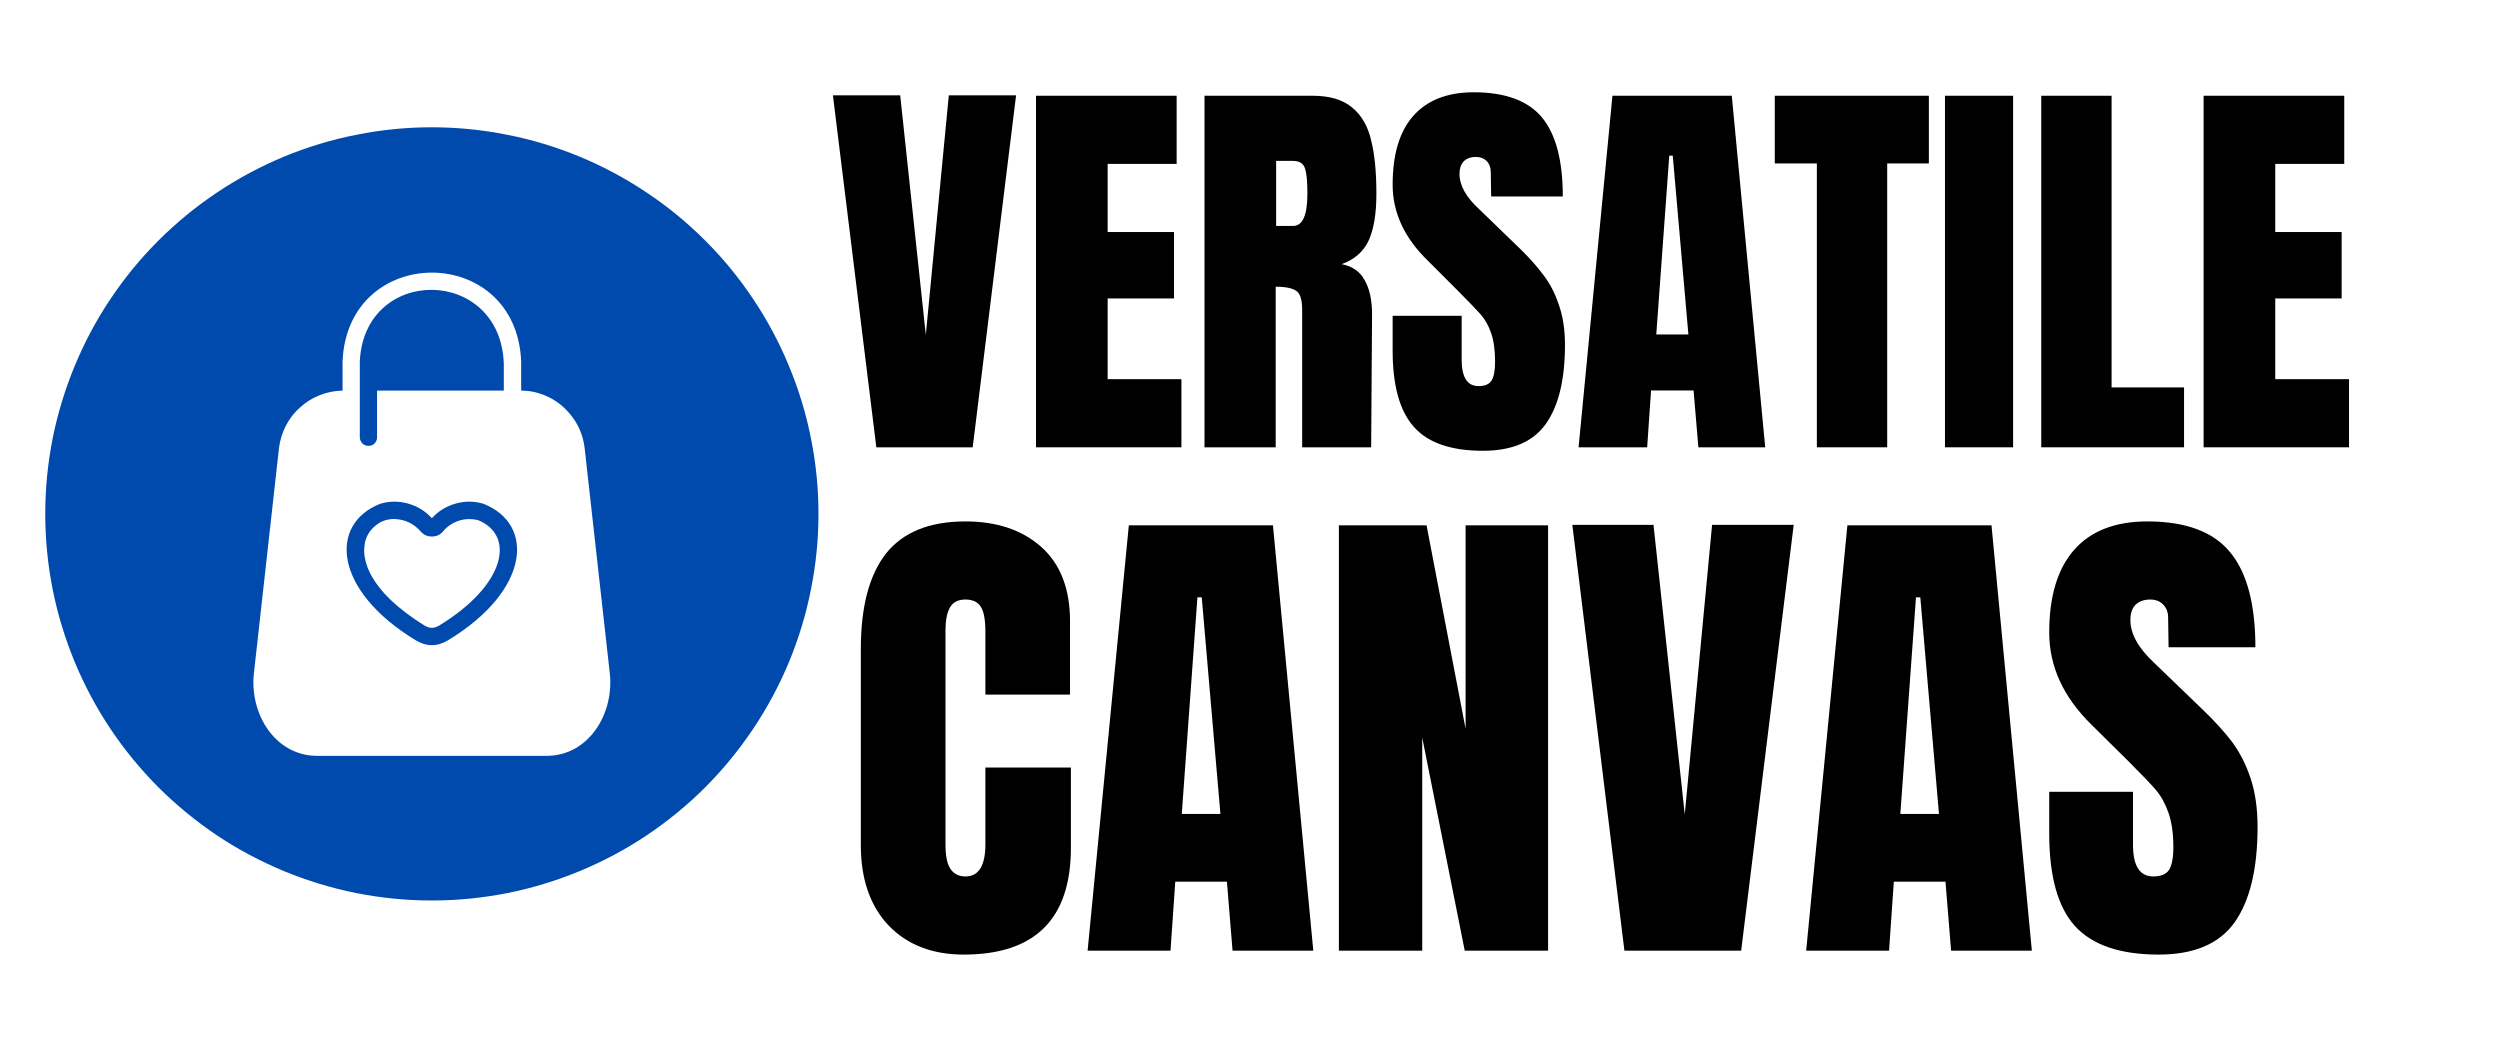
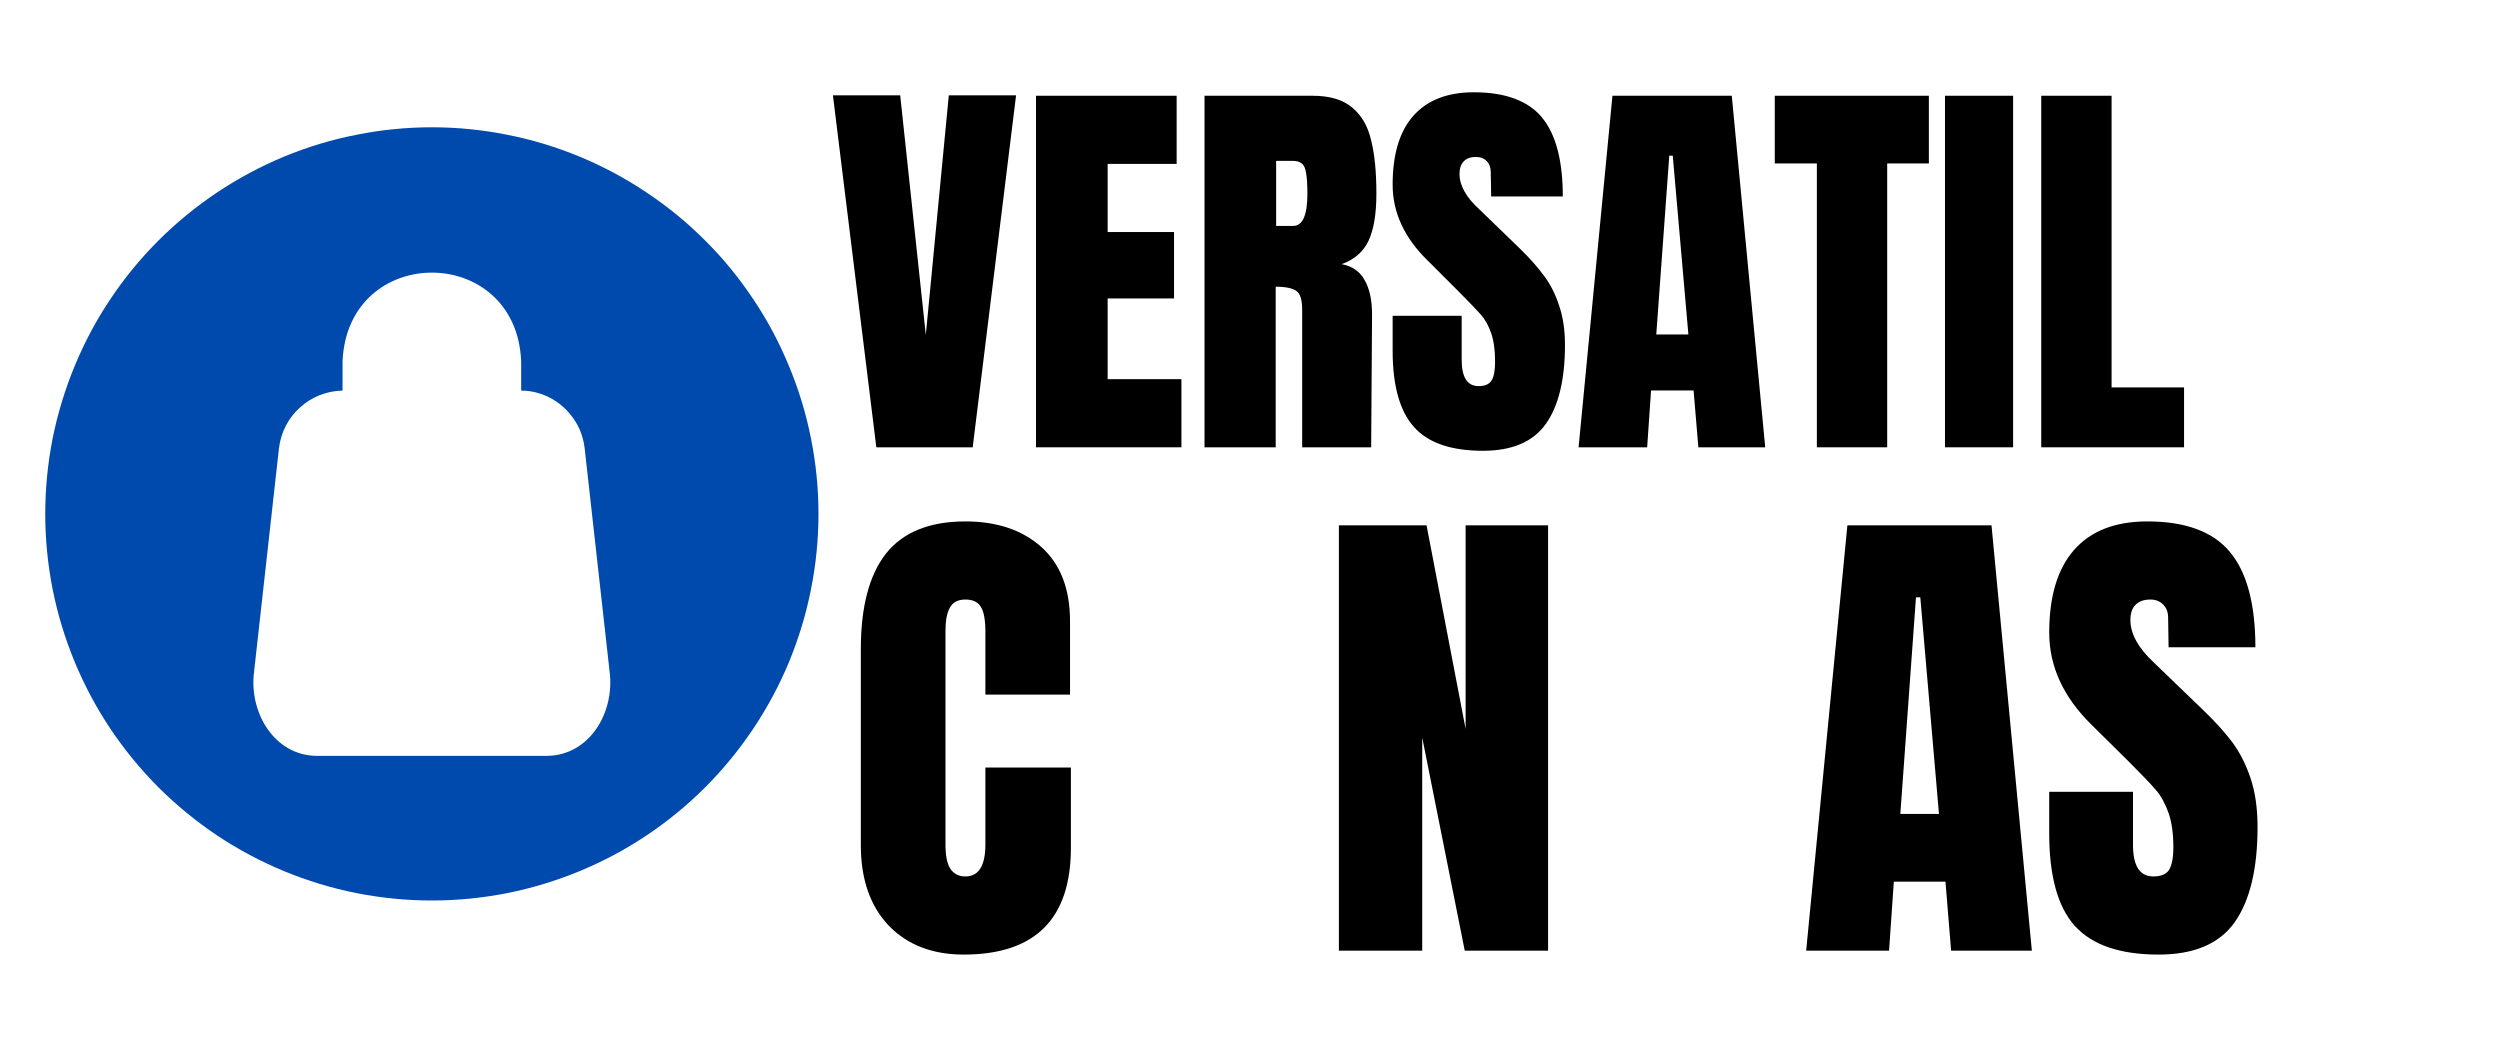
<svg xmlns="http://www.w3.org/2000/svg" width="120" zoomAndPan="magnify" viewBox="0 0 90 37.5" height="50" preserveAspectRatio="xMidYMid meet" version="1.0">
  <defs>
    <g />
    <clipPath id="7a7a0b375c">
      <path d="M 1.629 4.582 L 29.754 4.582 L 29.754 32.707 L 1.629 32.707 Z M 1.629 4.582 " clip-rule="nonzero" />
    </clipPath>
  </defs>
-   <path fill="#004aad" d="M 17.406 18.137 C 17.074 18.035 16.738 18.035 16.402 18.129 C 16.066 18.223 15.781 18.398 15.547 18.656 C 15.312 18.398 15.027 18.223 14.691 18.129 C 14.355 18.035 14.02 18.035 13.684 18.137 C 11.824 18.875 12.016 21.262 14.961 23.047 C 15.352 23.285 15.742 23.285 16.133 23.047 C 19.078 21.262 19.27 18.875 17.406 18.137 Z M 15.809 22.52 C 15.633 22.629 15.461 22.629 15.285 22.52 C 13.172 21.215 13.062 20.078 13.121 19.652 C 13.148 19.379 13.266 19.148 13.469 18.965 C 13.672 18.777 13.914 18.684 14.188 18.684 C 14.586 18.695 14.914 18.855 15.168 19.16 C 15.273 19.266 15.398 19.316 15.547 19.316 C 15.695 19.316 15.82 19.266 15.926 19.16 C 16.078 18.965 16.273 18.828 16.508 18.75 C 16.742 18.672 16.98 18.668 17.223 18.73 C 18.551 19.285 18.207 21.059 15.809 22.52 Z M 15.809 22.52 " fill-opacity="1" fill-rule="nonzero" />
-   <path fill="#004aad" d="M 12.953 15.746 L 12.953 13.008 C 13.121 9.535 18.02 9.59 18.137 13.094 L 18.137 14.062 L 13.574 14.062 L 13.574 15.746 C 13.574 15.832 13.543 15.902 13.484 15.965 C 13.422 16.023 13.352 16.051 13.266 16.051 C 13.18 16.051 13.109 16.023 13.047 15.965 C 12.988 15.902 12.957 15.832 12.953 15.746 Z M 12.953 15.746 " fill-opacity="1" fill-rule="nonzero" />
  <g clip-path="url(#7a7a0b375c)">
    <path fill="#004aad" d="M 15.547 4.582 C 14.633 4.582 13.727 4.672 12.832 4.852 C 11.934 5.027 11.062 5.293 10.219 5.641 C 9.375 5.992 8.574 6.422 7.812 6.93 C 7.055 7.438 6.352 8.012 5.703 8.66 C 5.059 9.305 4.48 10.008 3.973 10.77 C 3.465 11.527 3.039 12.328 2.688 13.176 C 2.34 14.02 2.074 14.891 1.895 15.785 C 1.719 16.68 1.629 17.586 1.629 18.5 C 1.629 19.414 1.719 20.32 1.895 21.215 C 2.074 22.113 2.34 22.98 2.688 23.828 C 3.039 24.672 3.465 25.473 3.973 26.234 C 4.48 26.992 5.059 27.695 5.703 28.344 C 6.352 28.988 7.055 29.566 7.812 30.074 C 8.574 30.582 9.375 31.008 10.219 31.359 C 11.062 31.707 11.934 31.973 12.832 32.152 C 13.727 32.328 14.633 32.418 15.547 32.418 C 16.461 32.418 17.363 32.328 18.262 32.152 C 19.156 31.973 20.027 31.707 20.871 31.359 C 21.715 31.008 22.52 30.582 23.277 30.074 C 24.039 29.566 24.742 28.988 25.387 28.344 C 26.035 27.695 26.609 26.992 27.117 26.234 C 27.625 25.473 28.055 24.672 28.406 23.828 C 28.754 22.98 29.02 22.113 29.195 21.215 C 29.375 20.32 29.465 19.414 29.465 18.5 C 29.465 17.586 29.375 16.68 29.195 15.785 C 29.02 14.891 28.754 14.02 28.402 13.176 C 28.055 12.332 27.625 11.527 27.117 10.77 C 26.609 10.008 26.035 9.305 25.387 8.66 C 24.742 8.012 24.039 7.438 23.277 6.93 C 22.52 6.422 21.715 5.992 20.871 5.641 C 20.027 5.293 19.156 5.027 18.262 4.852 C 17.363 4.672 16.461 4.582 15.547 4.582 Z M 19.68 27.211 L 11.414 27.211 C 9.883 27.207 8.953 25.66 9.148 24.172 L 10.043 16.133 C 10.078 15.855 10.156 15.59 10.285 15.336 C 10.414 15.086 10.582 14.863 10.793 14.676 C 11 14.484 11.234 14.336 11.5 14.23 C 11.762 14.125 12.031 14.07 12.316 14.062 L 12.332 14.062 L 12.332 13.008 C 12.512 8.746 18.586 8.754 18.762 13.008 L 18.762 14.062 C 18.973 14.062 19.18 14.09 19.383 14.152 C 19.832 14.285 20.211 14.535 20.512 14.895 C 20.816 15.254 20.992 15.668 21.047 16.133 L 21.945 24.172 C 22.141 25.66 21.211 27.207 19.68 27.211 Z M 19.68 27.211 " fill-opacity="1" fill-rule="nonzero" />
  </g>
  <g fill="#000000" fill-opacity="1">
    <g transform="translate(29.829, 16.103)">
      <g>
        <path d="M 1.719 0 L 0.156 -12.672 L 2.578 -12.672 L 3.5 -4.047 L 4.328 -12.672 L 6.75 -12.672 L 5.188 0 Z M 1.719 0 " />
      </g>
    </g>
  </g>
  <g fill="#000000" fill-opacity="1">
    <g transform="translate(36.734, 16.103)">
      <g>
        <path d="M 0.562 0 L 0.562 -12.656 L 5.625 -12.656 L 5.625 -10.203 L 3.141 -10.203 L 3.141 -7.75 L 5.531 -7.75 L 5.531 -5.359 L 3.141 -5.359 L 3.141 -2.453 L 5.797 -2.453 L 5.797 0 Z M 0.562 0 " />
      </g>
    </g>
  </g>
  <g fill="#000000" fill-opacity="1">
    <g transform="translate(42.8, 16.103)">
      <g>
        <path d="M 0.562 -12.656 L 4.453 -12.656 C 5.066 -12.656 5.539 -12.516 5.875 -12.234 C 6.219 -11.953 6.445 -11.555 6.562 -11.047 C 6.688 -10.547 6.75 -9.906 6.75 -9.125 C 6.75 -8.406 6.656 -7.844 6.469 -7.438 C 6.281 -7.039 5.957 -6.758 5.5 -6.594 C 5.883 -6.52 6.16 -6.328 6.328 -6.016 C 6.504 -5.711 6.594 -5.301 6.594 -4.781 L 6.562 0 L 4.078 0 L 4.078 -4.953 C 4.078 -5.305 4.008 -5.531 3.875 -5.625 C 3.738 -5.727 3.488 -5.781 3.125 -5.781 L 3.125 0 L 0.562 0 Z M 3.75 -7.969 C 4.094 -7.969 4.266 -8.352 4.266 -9.125 C 4.266 -9.457 4.25 -9.707 4.219 -9.875 C 4.195 -10.039 4.145 -10.156 4.062 -10.219 C 3.988 -10.281 3.879 -10.312 3.734 -10.312 L 3.141 -10.312 L 3.141 -7.969 Z M 3.75 -7.969 " />
      </g>
    </g>
  </g>
  <g fill="#000000" fill-opacity="1">
    <g transform="translate(49.823, 16.103)">
      <g>
        <path d="M 3.562 0.125 C 2.414 0.125 1.586 -0.16 1.078 -0.734 C 0.566 -1.305 0.312 -2.223 0.312 -3.484 L 0.312 -4.734 L 2.797 -4.734 L 2.797 -3.156 C 2.797 -2.52 3 -2.203 3.406 -2.203 C 3.633 -2.203 3.789 -2.27 3.875 -2.406 C 3.957 -2.539 4 -2.766 4 -3.078 C 4 -3.492 3.953 -3.836 3.859 -4.109 C 3.766 -4.379 3.641 -4.602 3.484 -4.781 C 3.328 -4.957 3.055 -5.238 2.672 -5.625 L 1.578 -6.719 C 0.734 -7.539 0.312 -8.453 0.312 -9.453 C 0.312 -10.535 0.555 -11.359 1.047 -11.922 C 1.547 -12.492 2.273 -12.781 3.234 -12.781 C 4.367 -12.781 5.188 -12.477 5.688 -11.875 C 6.188 -11.27 6.438 -10.32 6.438 -9.031 L 3.859 -9.031 L 3.844 -9.906 C 3.844 -10.07 3.797 -10.203 3.703 -10.297 C 3.609 -10.398 3.477 -10.453 3.312 -10.453 C 3.113 -10.453 2.961 -10.395 2.859 -10.281 C 2.766 -10.176 2.719 -10.031 2.719 -9.844 C 2.719 -9.426 2.957 -9 3.438 -8.562 L 4.906 -7.141 C 5.25 -6.805 5.531 -6.488 5.75 -6.188 C 5.977 -5.895 6.16 -5.539 6.297 -5.125 C 6.441 -4.719 6.516 -4.238 6.516 -3.688 C 6.516 -2.438 6.285 -1.488 5.828 -0.844 C 5.367 -0.195 4.613 0.125 3.562 0.125 Z M 3.562 0.125 " />
      </g>
    </g>
  </g>
  <g fill="#000000" fill-opacity="1">
    <g transform="translate(56.61, 16.103)">
      <g>
        <path d="M 0.219 0 L 1.438 -12.656 L 5.734 -12.656 L 6.938 0 L 4.531 0 L 4.359 -2.047 L 2.828 -2.047 L 2.688 0 Z M 3.016 -4.062 L 4.172 -4.062 L 3.609 -10.5 L 3.484 -10.5 Z M 3.016 -4.062 " />
      </g>
    </g>
  </g>
  <g fill="#000000" fill-opacity="1">
    <g transform="translate(63.751, 16.103)">
      <g>
        <path d="M 1.656 0 L 1.656 -10.219 L 0.141 -10.219 L 0.141 -12.656 L 5.688 -12.656 L 5.688 -10.219 L 4.188 -10.219 L 4.188 0 Z M 1.656 0 " />
      </g>
    </g>
  </g>
  <g fill="#000000" fill-opacity="1">
    <g transform="translate(69.581, 16.103)">
      <g>
        <path d="M 0.438 0 L 0.438 -12.656 L 2.891 -12.656 L 2.891 0 Z M 0.438 0 " />
      </g>
    </g>
  </g>
  <g fill="#000000" fill-opacity="1">
    <g transform="translate(72.923, 16.103)">
      <g>
        <path d="M 0.562 0 L 0.562 -12.656 L 3.094 -12.656 L 3.094 -2.156 L 5.703 -2.156 L 5.703 0 Z M 0.562 0 " />
      </g>
    </g>
  </g>
  <g fill="#000000" fill-opacity="1">
    <g transform="translate(78.768, 16.103)">
      <g>
-         <path d="M 0.562 0 L 0.562 -12.656 L 5.625 -12.656 L 5.625 -10.203 L 3.141 -10.203 L 3.141 -7.75 L 5.531 -7.75 L 5.531 -5.359 L 3.141 -5.359 L 3.141 -2.453 L 5.797 -2.453 L 5.797 0 Z M 0.562 0 " />
-       </g>
+         </g>
    </g>
  </g>
  <g fill="#000000" fill-opacity="1">
    <g transform="translate(30.443, 34.224)">
      <g>
        <path d="M 4.25 0.141 C 3.125 0.141 2.223 -0.207 1.547 -0.906 C 0.879 -1.613 0.547 -2.578 0.547 -3.797 L 0.547 -10.859 C 0.547 -12.379 0.848 -13.523 1.453 -14.297 C 2.066 -15.066 3.02 -15.453 4.312 -15.453 C 5.445 -15.453 6.359 -15.145 7.047 -14.531 C 7.734 -13.914 8.078 -13.023 8.078 -11.859 L 8.078 -9.219 L 5.031 -9.219 L 5.031 -11.484 C 5.031 -11.922 4.973 -12.223 4.859 -12.391 C 4.754 -12.555 4.57 -12.641 4.312 -12.641 C 4.039 -12.641 3.852 -12.539 3.75 -12.344 C 3.645 -12.156 3.594 -11.879 3.594 -11.516 L 3.594 -3.828 C 3.594 -3.43 3.648 -3.141 3.766 -2.953 C 3.891 -2.766 4.07 -2.672 4.312 -2.672 C 4.789 -2.672 5.031 -3.055 5.031 -3.828 L 5.031 -6.594 L 8.109 -6.594 L 8.109 -3.703 C 8.109 -1.141 6.82 0.141 4.25 0.141 Z M 4.25 0.141 " />
      </g>
    </g>
  </g>
  <g fill="#000000" fill-opacity="1">
    <g transform="translate(38.888, 34.224)">
      <g>
-         <path d="M 0.266 0 L 1.75 -15.312 L 6.938 -15.312 L 8.391 0 L 5.484 0 L 5.281 -2.484 L 3.422 -2.484 L 3.25 0 Z M 3.656 -4.922 L 5.047 -4.922 L 4.375 -12.719 L 4.219 -12.719 Z M 3.656 -4.922 " />
-       </g>
+         </g>
    </g>
  </g>
  <g fill="#000000" fill-opacity="1">
    <g transform="translate(47.528, 34.224)">
      <g>
        <path d="M 0.672 0 L 0.672 -15.312 L 3.828 -15.312 L 5.234 -7.984 L 5.234 -15.312 L 8.203 -15.312 L 8.203 0 L 5.203 0 L 3.672 -7.672 L 3.672 0 Z M 0.672 0 " />
      </g>
    </g>
  </g>
  <g fill="#000000" fill-opacity="1">
    <g transform="translate(56.401, 34.224)">
      <g>
-         <path d="M 2.078 0 L 0.203 -15.328 L 3.125 -15.328 L 4.25 -4.906 L 5.234 -15.328 L 8.172 -15.328 L 6.281 0 Z M 2.078 0 " />
-       </g>
+         </g>
    </g>
  </g>
  <g fill="#000000" fill-opacity="1">
    <g transform="translate(64.756, 34.224)">
      <g>
        <path d="M 0.266 0 L 1.75 -15.312 L 6.938 -15.312 L 8.391 0 L 5.484 0 L 5.281 -2.484 L 3.422 -2.484 L 3.25 0 Z M 3.656 -4.922 L 5.047 -4.922 L 4.375 -12.719 L 4.219 -12.719 Z M 3.656 -4.922 " />
      </g>
    </g>
  </g>
  <g fill="#000000" fill-opacity="1">
    <g transform="translate(73.397, 34.224)">
      <g>
        <path d="M 4.312 0.141 C 2.926 0.141 1.922 -0.203 1.297 -0.891 C 0.68 -1.578 0.375 -2.688 0.375 -4.219 L 0.375 -5.719 L 3.391 -5.719 L 3.391 -3.812 C 3.391 -3.051 3.633 -2.672 4.125 -2.672 C 4.395 -2.672 4.582 -2.75 4.688 -2.906 C 4.789 -3.07 4.844 -3.344 4.844 -3.719 C 4.844 -4.219 4.785 -4.629 4.672 -4.953 C 4.555 -5.285 4.406 -5.562 4.219 -5.781 C 4.031 -6 3.703 -6.344 3.234 -6.812 L 1.906 -8.125 C 0.883 -9.125 0.375 -10.234 0.375 -11.453 C 0.375 -12.754 0.672 -13.742 1.266 -14.422 C 1.867 -15.109 2.75 -15.453 3.906 -15.453 C 5.281 -15.453 6.27 -15.086 6.875 -14.359 C 7.488 -13.629 7.797 -12.484 7.797 -10.922 L 4.672 -10.922 L 4.656 -11.984 C 4.656 -12.18 4.598 -12.336 4.484 -12.453 C 4.367 -12.578 4.211 -12.641 4.016 -12.641 C 3.773 -12.641 3.594 -12.57 3.469 -12.438 C 3.352 -12.312 3.297 -12.133 3.297 -11.906 C 3.297 -11.406 3.582 -10.891 4.156 -10.359 L 5.938 -8.641 C 6.352 -8.242 6.695 -7.863 6.969 -7.5 C 7.238 -7.133 7.457 -6.703 7.625 -6.203 C 7.789 -5.711 7.875 -5.129 7.875 -4.453 C 7.875 -2.941 7.598 -1.797 7.047 -1.016 C 6.492 -0.242 5.582 0.141 4.312 0.141 Z M 4.312 0.141 " />
      </g>
    </g>
  </g>
  <g fill="#000000" fill-opacity="1">
    <g transform="translate(81.618, 34.224)">
      <g />
    </g>
  </g>
</svg>